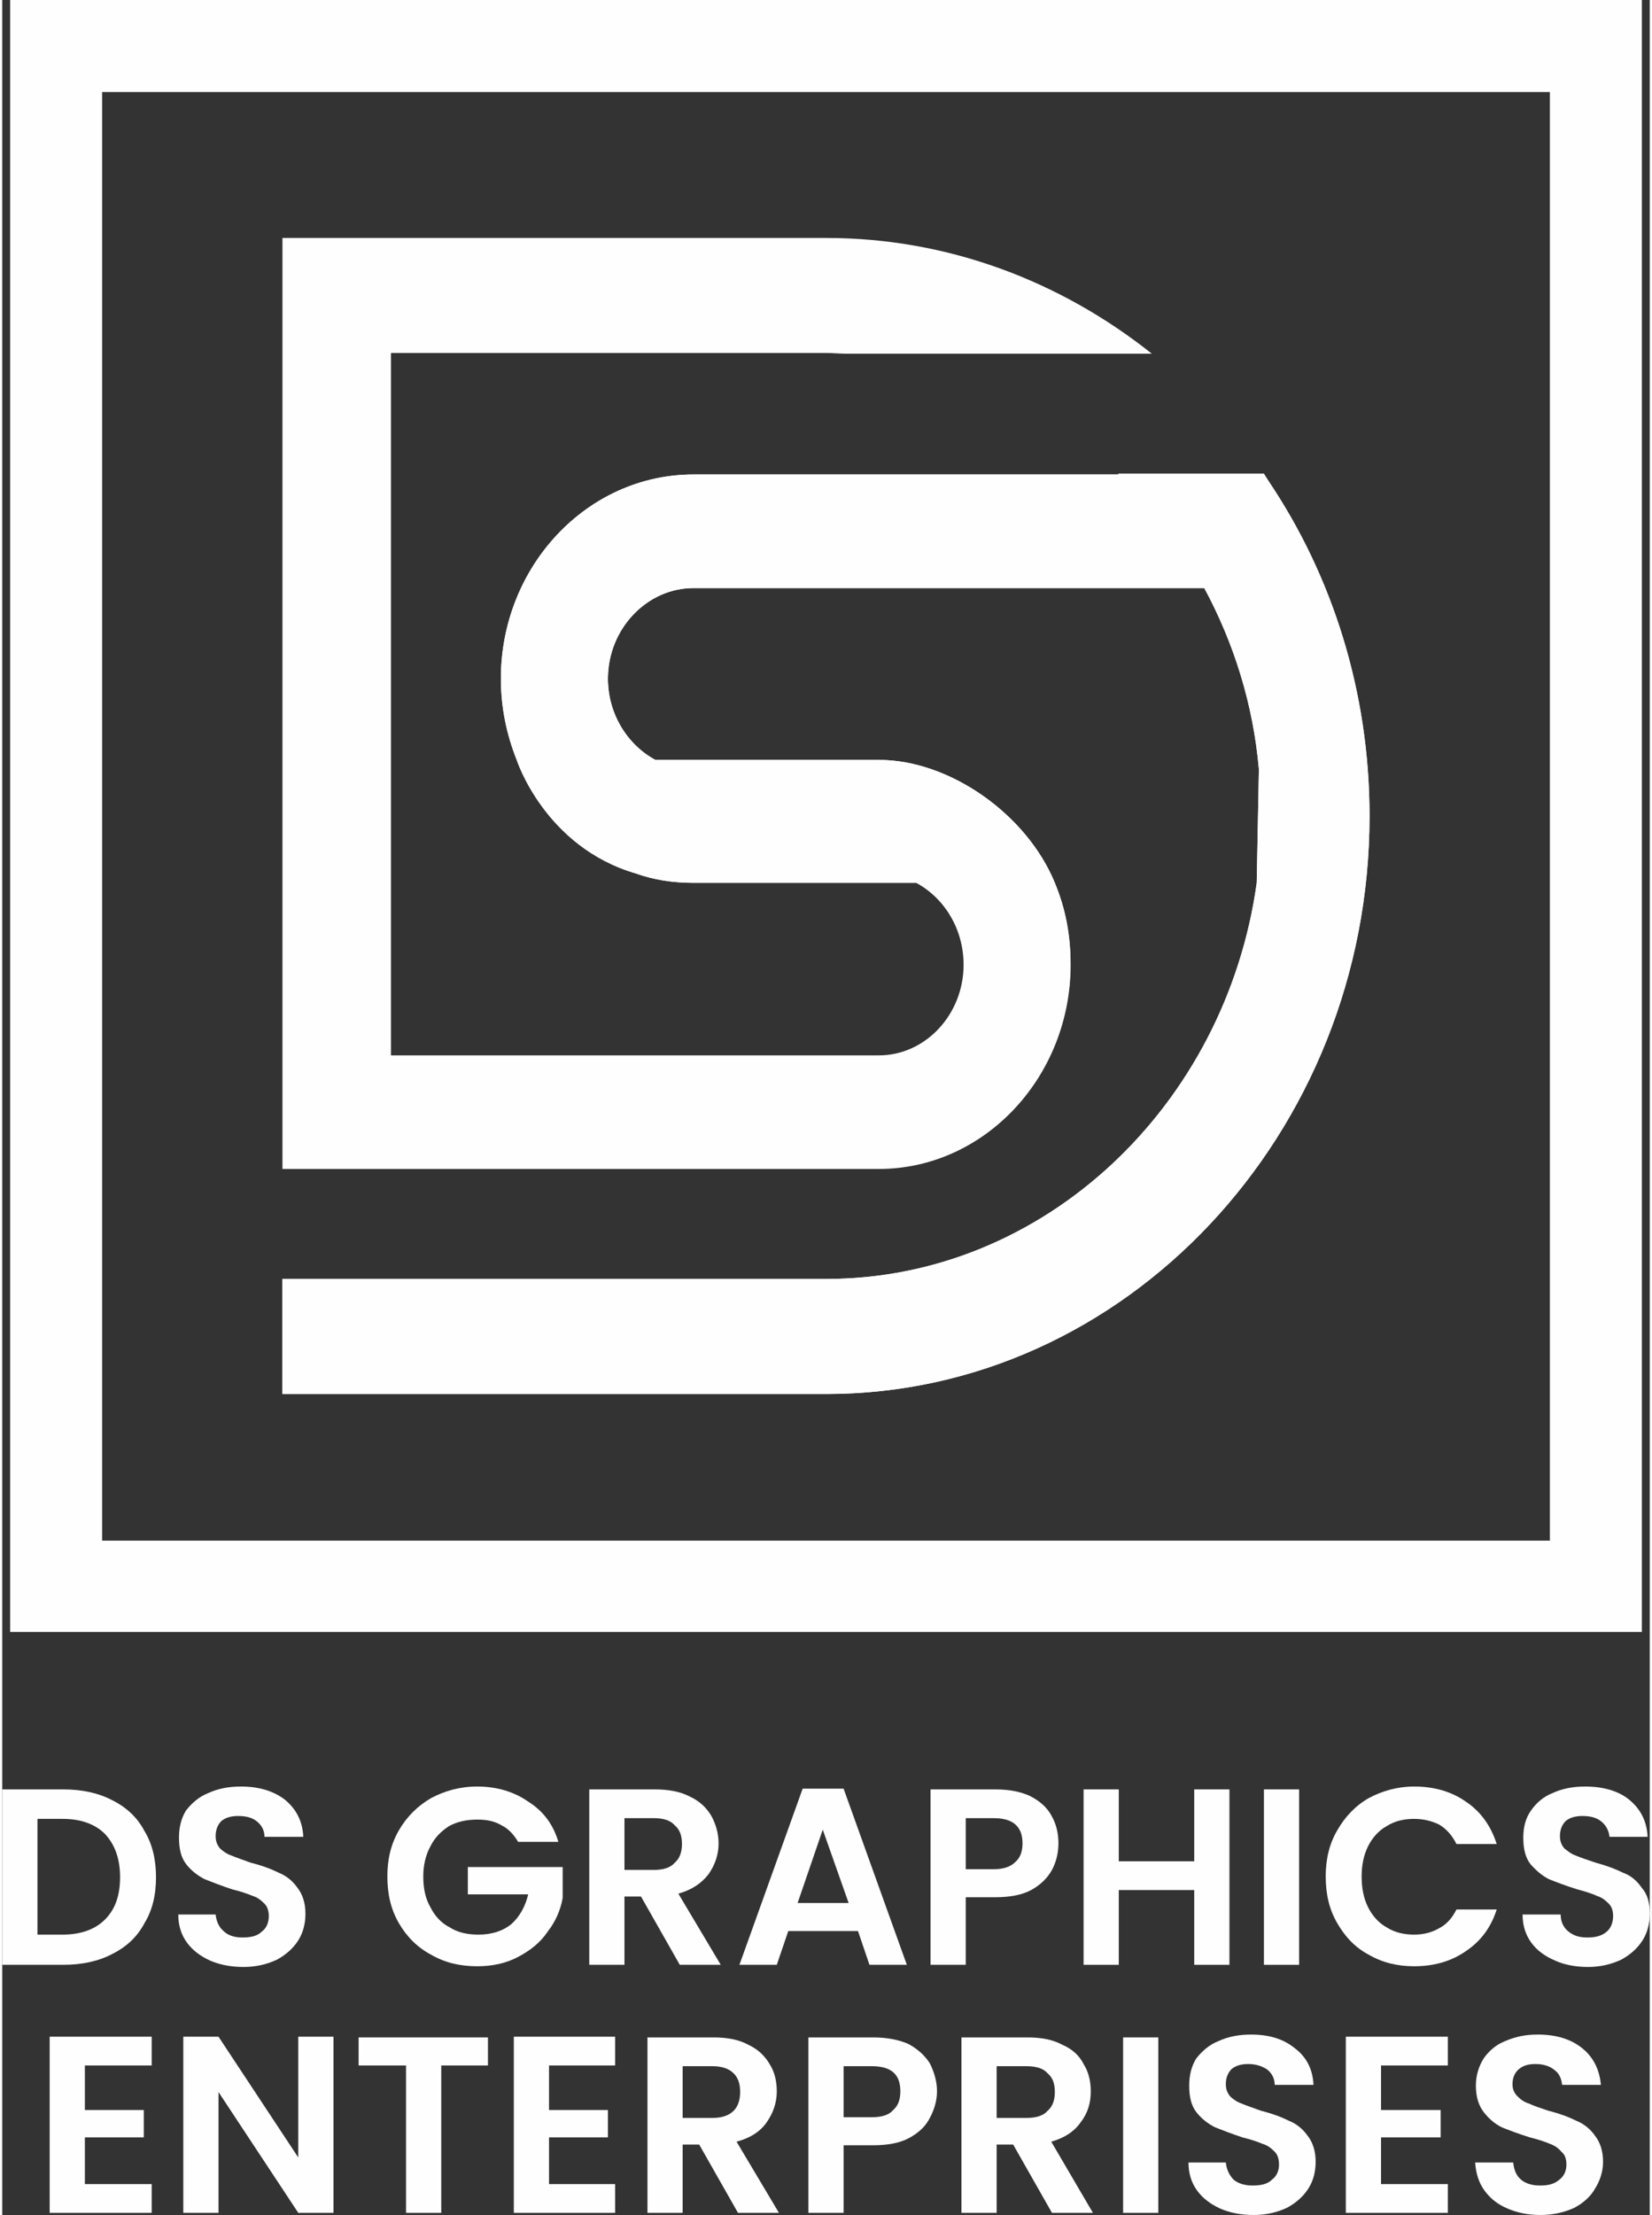
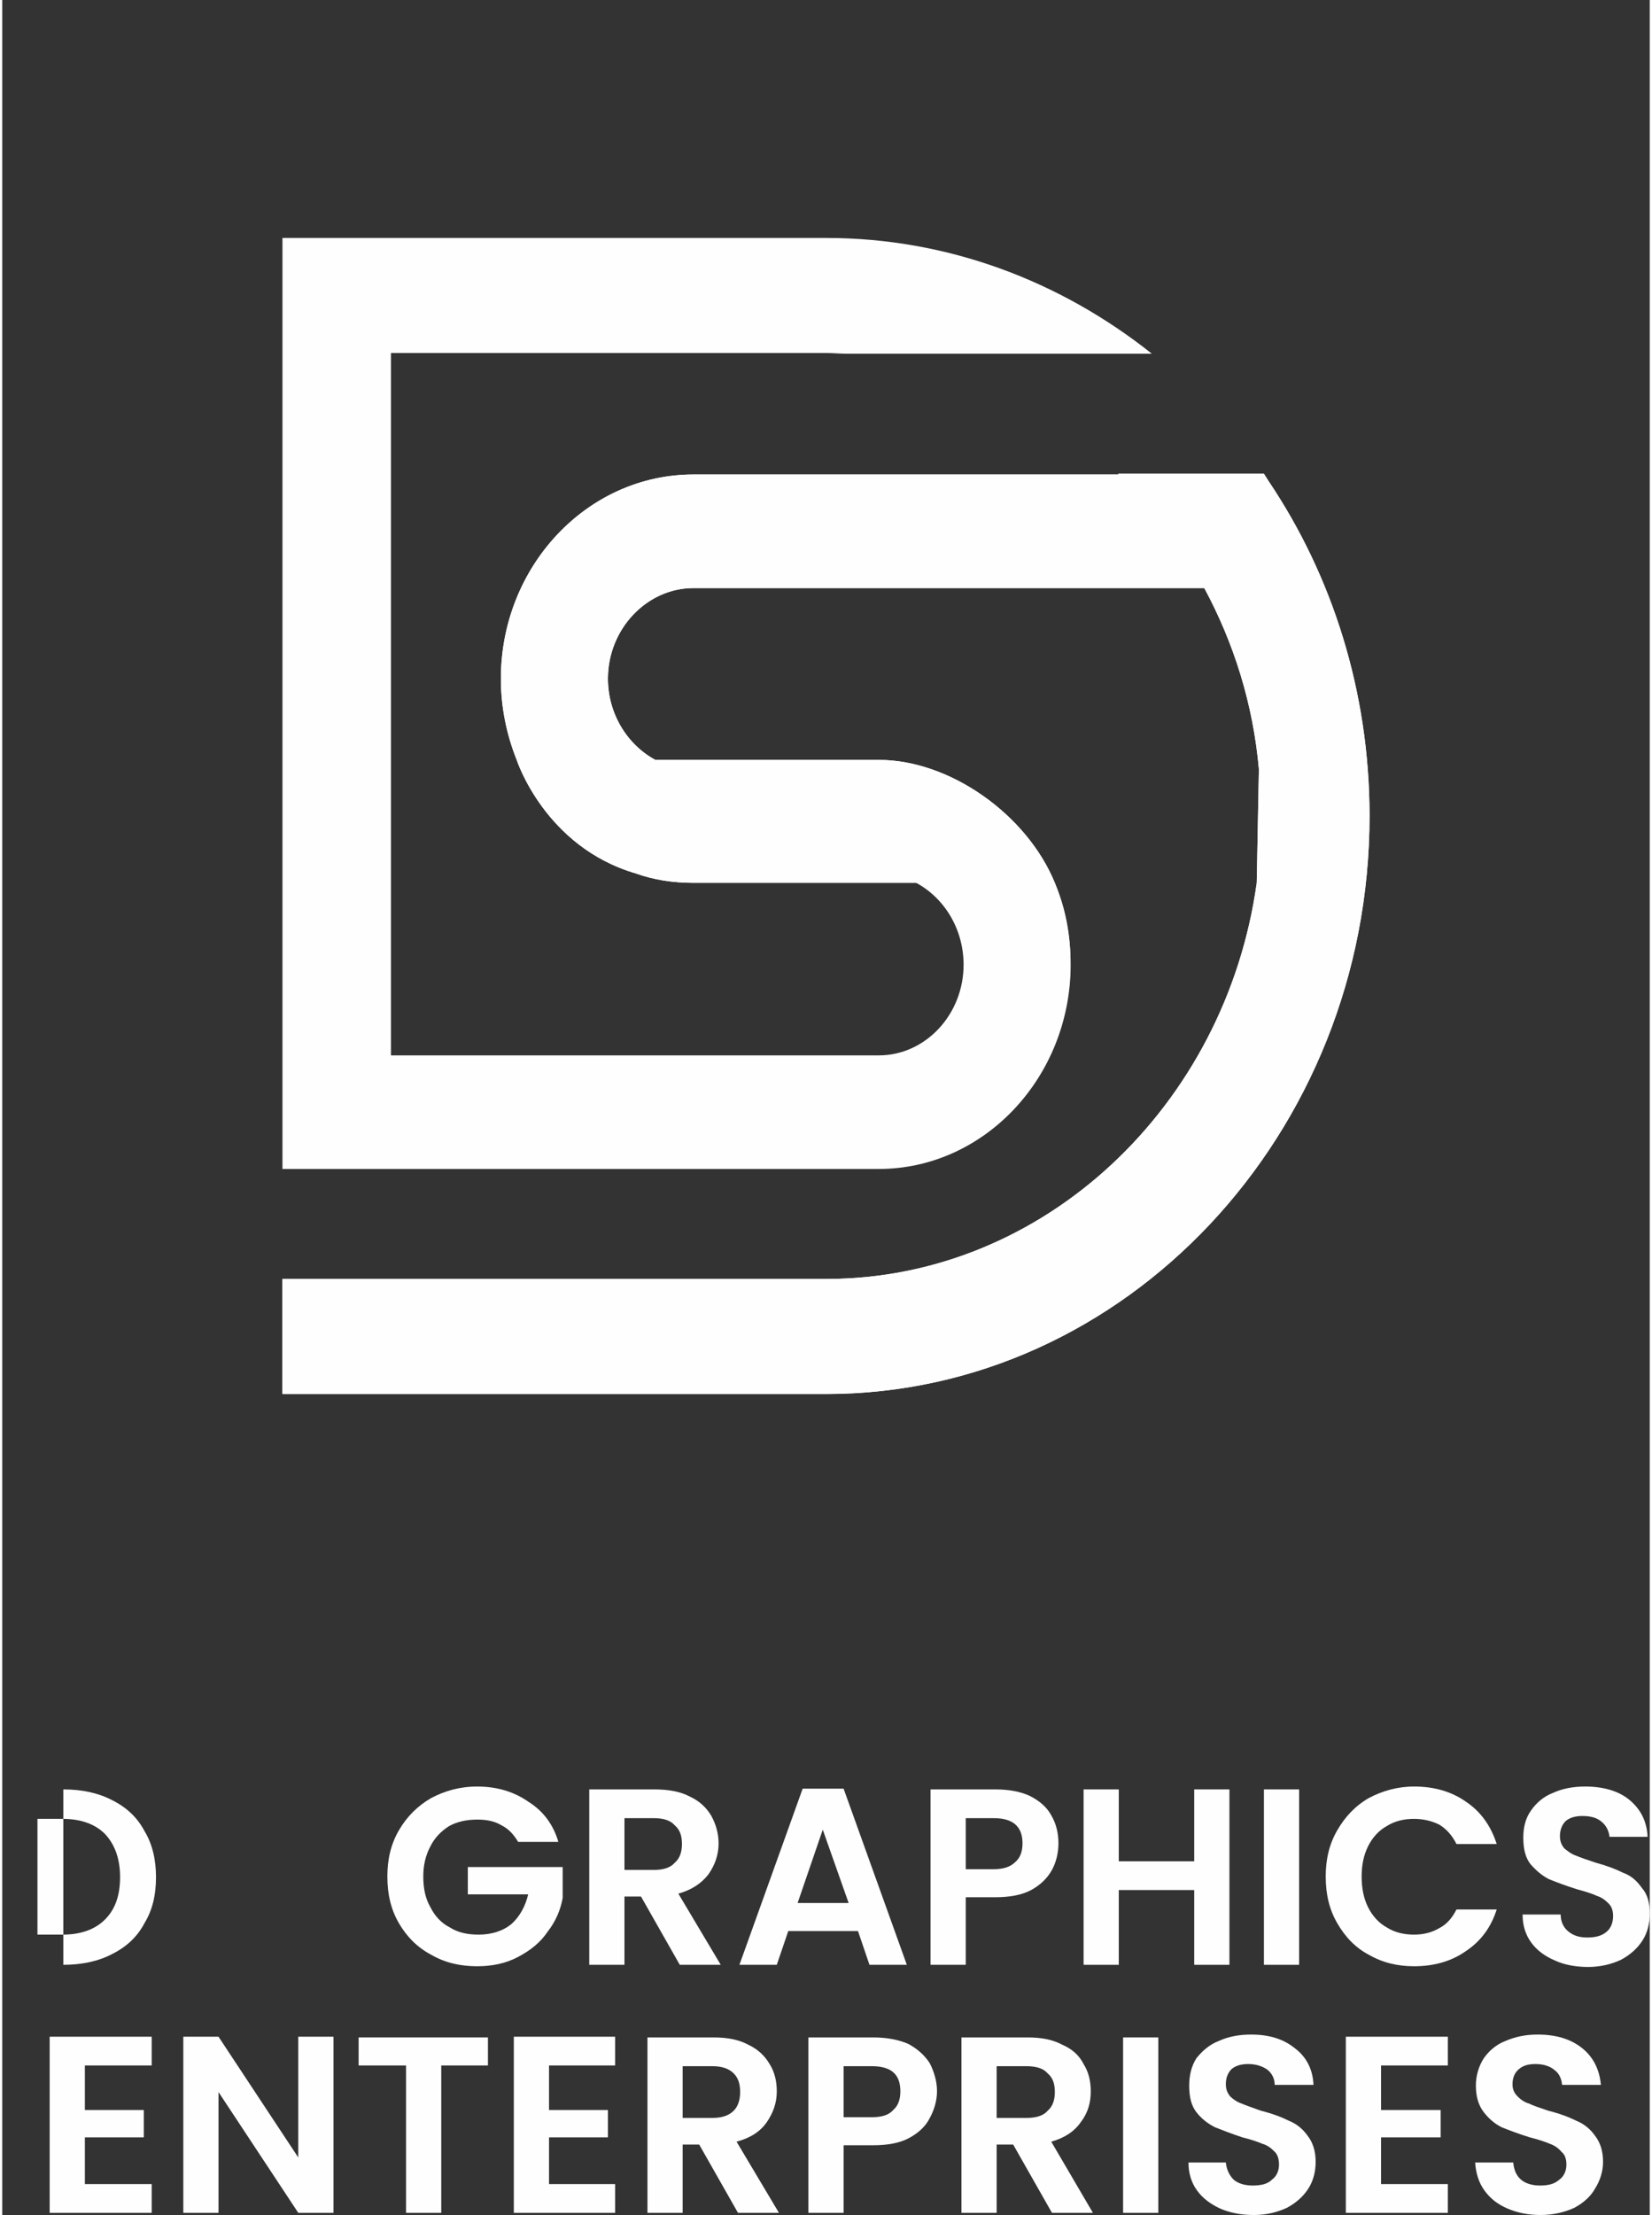
<svg xmlns="http://www.w3.org/2000/svg" xml:space="preserve" width="100px" height="134px" version="1.1" style="shape-rendering:geometricPrecision; text-rendering:geometricPrecision; image-rendering:optimizeQuality; fill-rule:evenodd; clip-rule:evenodd" viewBox="0 0 22.93 30.81">
  <rect x="0" y="0" width="22.93" height="30.81" fill="#333333" stroke="none" />
  <defs>
    <style type="text/css">
   
    .fil1 {fill:#FEFEFE}
    .fil0 {fill:#FEFEFE;fill-rule:nonzero}
   
  </style>
  </defs>
  <g id="Layer_x0020_1">
-     <path class="fil0" d="M0.85 24.89c0.26,0 0.49,0.05 0.68,0.15 0.2,0.1 0.35,0.24 0.45,0.43 0.11,0.18 0.16,0.4 0.16,0.64 0,0.25 -0.05,0.46 -0.16,0.64 -0.1,0.19 -0.25,0.33 -0.45,0.43 -0.19,0.1 -0.42,0.15 -0.68,0.15l-0.85 0 0 -2.44 0.85 0zm-0.01 2.02c0.25,0 0.45,-0.07 0.59,-0.21 0.14,-0.14 0.21,-0.33 0.21,-0.59 0,-0.25 -0.07,-0.45 -0.21,-0.6 -0.14,-0.14 -0.34,-0.21 -0.59,-0.21l-0.35 0 0 1.61 0.35 0z" />
-     <path id="1" class="fil0" d="M3.36 27.36c-0.18,0 -0.33,-0.03 -0.47,-0.09 -0.13,-0.06 -0.24,-0.14 -0.32,-0.25 -0.08,-0.11 -0.12,-0.24 -0.12,-0.39l0.52 0c0.01,0.1 0.05,0.18 0.11,0.23 0.06,0.06 0.15,0.09 0.26,0.09 0.12,0 0.21,-0.02 0.27,-0.08 0.07,-0.05 0.1,-0.13 0.1,-0.22 0,-0.07 -0.02,-0.13 -0.06,-0.17 -0.05,-0.05 -0.1,-0.09 -0.17,-0.11 -0.07,-0.03 -0.16,-0.06 -0.28,-0.09 -0.15,-0.05 -0.28,-0.1 -0.38,-0.14 -0.1,-0.05 -0.19,-0.12 -0.26,-0.21 -0.07,-0.09 -0.1,-0.21 -0.1,-0.37 0,-0.14 0.03,-0.27 0.1,-0.38 0.08,-0.1 0.18,-0.19 0.31,-0.24 0.13,-0.06 0.28,-0.09 0.45,-0.09 0.25,0 0.45,0.06 0.61,0.18 0.16,0.13 0.25,0.3 0.26,0.52l-0.54 0c0,-0.09 -0.04,-0.16 -0.1,-0.21 -0.07,-0.06 -0.16,-0.08 -0.27,-0.08 -0.09,0 -0.17,0.02 -0.23,0.07 -0.05,0.05 -0.08,0.12 -0.08,0.21 0,0.07 0.02,0.12 0.06,0.17 0.04,0.04 0.1,0.08 0.16,0.1 0.07,0.03 0.16,0.06 0.27,0.1 0.16,0.04 0.29,0.09 0.39,0.14 0.1,0.04 0.19,0.11 0.26,0.21 0.07,0.09 0.11,0.21 0.11,0.36 0,0.13 -0.03,0.26 -0.1,0.37 -0.07,0.11 -0.17,0.2 -0.3,0.27 -0.13,0.06 -0.28,0.1 -0.46,0.1z" />
+     <path class="fil0" d="M0.85 24.89c0.26,0 0.49,0.05 0.68,0.15 0.2,0.1 0.35,0.24 0.45,0.43 0.11,0.18 0.16,0.4 0.16,0.64 0,0.25 -0.05,0.46 -0.16,0.64 -0.1,0.19 -0.25,0.33 -0.45,0.43 -0.19,0.1 -0.42,0.15 -0.68,0.15zm-0.01 2.02c0.25,0 0.45,-0.07 0.59,-0.21 0.14,-0.14 0.21,-0.33 0.21,-0.59 0,-0.25 -0.07,-0.45 -0.21,-0.6 -0.14,-0.14 -0.34,-0.21 -0.59,-0.21l-0.35 0 0 1.61 0.35 0z" />
    <path id="2" class="fil0" d="M7.18 25.62c-0.06,-0.1 -0.13,-0.18 -0.23,-0.23 -0.1,-0.06 -0.21,-0.08 -0.34,-0.08 -0.15,0 -0.28,0.03 -0.39,0.09 -0.11,0.07 -0.2,0.16 -0.26,0.28 -0.07,0.13 -0.1,0.27 -0.1,0.42 0,0.17 0.03,0.31 0.1,0.43 0.06,0.12 0.15,0.22 0.27,0.28 0.11,0.07 0.24,0.1 0.4,0.1 0.18,0 0.34,-0.05 0.46,-0.15 0.11,-0.1 0.19,-0.24 0.23,-0.41l-0.84 0 0 -0.38 1.32 0 0 0.43c-0.03,0.17 -0.1,0.33 -0.21,0.47 -0.1,0.15 -0.24,0.26 -0.41,0.35 -0.17,0.09 -0.36,0.13 -0.57,0.13 -0.24,0 -0.45,-0.05 -0.64,-0.16 -0.19,-0.1 -0.34,-0.25 -0.45,-0.44 -0.11,-0.19 -0.16,-0.4 -0.16,-0.65 0,-0.24 0.05,-0.45 0.16,-0.64 0.11,-0.19 0.26,-0.34 0.45,-0.45 0.19,-0.1 0.4,-0.16 0.64,-0.16 0.27,0 0.51,0.07 0.71,0.21 0.21,0.13 0.35,0.32 0.42,0.56l-0.56 0z" />
    <path id="3" class="fil0" d="M9.43 27.33l-0.54 -0.95 -0.23 0 0 0.95 -0.49 0 0 -2.44 0.91 0c0.19,0 0.36,0.03 0.49,0.1 0.13,0.06 0.23,0.15 0.3,0.27 0.06,0.11 0.1,0.24 0.1,0.38 0,0.16 -0.05,0.3 -0.14,0.43 -0.1,0.13 -0.24,0.22 -0.42,0.27l0.59 0.99 -0.57 0zm-0.77 -1.32l0.41 0c0.13,0 0.23,-0.03 0.29,-0.1 0.07,-0.06 0.1,-0.15 0.1,-0.26 0,-0.12 -0.03,-0.2 -0.1,-0.26 -0.06,-0.07 -0.16,-0.1 -0.29,-0.1l-0.41 0 0 0.72z" />
    <path id="4" class="fil0" d="M11.91 26.86l-0.97 0 -0.16 0.47 -0.52 0 0.88 -2.45 0.57 0 0.88 2.45 -0.52 0 -0.16 -0.47zm-0.13 -0.39l-0.36 -1.02 -0.35 1.02 0.71 0z" />
    <path id="5" class="fil0" d="M14.7 25.64c0,0.13 -0.03,0.26 -0.09,0.37 -0.06,0.11 -0.16,0.21 -0.29,0.28 -0.13,0.07 -0.3,0.1 -0.5,0.1l-0.41 0 0 0.94 -0.49 0 0 -2.44 0.9 0c0.19,0 0.35,0.03 0.48,0.09 0.14,0.07 0.24,0.16 0.3,0.27 0.07,0.12 0.1,0.25 0.1,0.39zm-0.9 0.36c0.13,0 0.23,-0.03 0.3,-0.1 0.07,-0.06 0.1,-0.15 0.1,-0.26 0,-0.24 -0.14,-0.35 -0.4,-0.35l-0.39 0 0 0.71 0.39 0z" />
    <polygon id="6" class="fil0" points="17.08,24.89 17.08,27.33 16.59,27.33 16.59,26.29 15.54,26.29 15.54,27.33 15.05,27.33 15.05,24.89 15.54,24.89 15.54,25.89 16.59,25.89 16.59,24.89 " />
    <polygon id="7" class="fil0" points="18.05,24.89 18.05,27.33 17.56,27.33 17.56,24.89 " />
    <path id="8" class="fil0" d="M18.42 26.1c0,-0.24 0.05,-0.45 0.16,-0.64 0.11,-0.19 0.25,-0.34 0.44,-0.45 0.19,-0.1 0.4,-0.16 0.63,-0.16 0.28,0 0.52,0.07 0.72,0.21 0.21,0.14 0.35,0.34 0.43,0.59l-0.56 0c-0.06,-0.12 -0.14,-0.21 -0.24,-0.27 -0.1,-0.05 -0.22,-0.08 -0.35,-0.08 -0.14,0 -0.27,0.03 -0.38,0.1 -0.11,0.06 -0.2,0.16 -0.26,0.28 -0.06,0.12 -0.09,0.26 -0.09,0.42 0,0.17 0.03,0.31 0.09,0.43 0.06,0.12 0.15,0.22 0.26,0.28 0.11,0.07 0.24,0.1 0.38,0.1 0.13,0 0.25,-0.03 0.35,-0.09 0.1,-0.05 0.18,-0.14 0.24,-0.26l0.56 0c-0.08,0.25 -0.22,0.44 -0.43,0.58 -0.2,0.14 -0.44,0.21 -0.72,0.21 -0.23,0 -0.44,-0.05 -0.63,-0.16 -0.19,-0.1 -0.33,-0.25 -0.44,-0.44 -0.11,-0.19 -0.16,-0.4 -0.16,-0.65z" />
    <path id="9" class="fil0" d="M22.07 27.36c-0.17,0 -0.33,-0.03 -0.46,-0.09 -0.14,-0.06 -0.25,-0.14 -0.33,-0.25 -0.08,-0.11 -0.12,-0.24 -0.12,-0.39l0.53 0c0,0.1 0.04,0.18 0.1,0.23 0.07,0.06 0.15,0.09 0.27,0.09 0.11,0 0.2,-0.02 0.27,-0.08 0.06,-0.05 0.09,-0.13 0.09,-0.22 0,-0.07 -0.02,-0.13 -0.06,-0.17 -0.05,-0.05 -0.1,-0.09 -0.17,-0.11 -0.06,-0.03 -0.16,-0.06 -0.27,-0.09 -0.16,-0.05 -0.29,-0.1 -0.39,-0.14 -0.1,-0.05 -0.18,-0.12 -0.26,-0.21 -0.07,-0.09 -0.1,-0.21 -0.1,-0.37 0,-0.14 0.03,-0.27 0.11,-0.38 0.07,-0.1 0.17,-0.19 0.3,-0.24 0.13,-0.06 0.28,-0.09 0.45,-0.09 0.25,0 0.46,0.06 0.61,0.18 0.16,0.13 0.25,0.3 0.26,0.52l-0.53 0c-0.01,-0.09 -0.05,-0.16 -0.11,-0.21 -0.07,-0.06 -0.16,-0.08 -0.27,-0.08 -0.09,0 -0.17,0.02 -0.23,0.07 -0.05,0.05 -0.08,0.12 -0.08,0.21 0,0.07 0.02,0.12 0.06,0.17 0.05,0.04 0.1,0.08 0.16,0.1 0.07,0.03 0.16,0.06 0.28,0.1 0.15,0.04 0.28,0.09 0.38,0.14 0.11,0.04 0.19,0.11 0.26,0.21 0.08,0.09 0.11,0.21 0.11,0.36 0,0.13 -0.03,0.26 -0.1,0.37 -0.07,0.11 -0.17,0.2 -0.3,0.27 -0.13,0.06 -0.28,0.1 -0.46,0.1z" />
    <polygon id="10" class="fil0" points="1.15,28.73 1.15,29.35 1.97,29.35 1.97,29.73 1.15,29.73 1.15,30.38 2.08,30.38 2.08,30.78 0.66,30.78 0.66,28.33 2.08,28.33 2.08,28.73 " />
    <polygon id="11" class="fil0" points="4.61,30.78 4.12,30.78 3.01,29.1 3.01,30.78 2.52,30.78 2.52,28.33 3.01,28.33 4.12,30.01 4.12,28.33 4.61,28.33 " />
    <polygon id="12" class="fil0" points="6.76,28.34 6.76,28.73 6.11,28.73 6.11,30.78 5.62,30.78 5.62,28.73 4.96,28.73 4.96,28.34 " />
    <polygon id="13" class="fil0" points="7.61,28.73 7.61,29.35 8.43,29.35 8.43,29.73 7.61,29.73 7.61,30.38 8.53,30.38 8.53,30.78 7.12,30.78 7.12,28.33 8.53,28.33 8.53,28.73 " />
    <path id="14" class="fil0" d="M10.24 30.78l-0.54 -0.95 -0.23 0 0 0.95 -0.49 0 0 -2.44 0.92 0c0.19,0 0.35,0.03 0.48,0.1 0.13,0.06 0.23,0.15 0.3,0.27 0.07,0.11 0.1,0.24 0.1,0.38 0,0.16 -0.05,0.3 -0.14,0.43 -0.09,0.13 -0.23,0.22 -0.42,0.27l0.59 0.99 -0.57 0zm-0.77 -1.32l0.41 0c0.13,0 0.23,-0.03 0.3,-0.1 0.06,-0.06 0.09,-0.15 0.09,-0.26 0,-0.12 -0.03,-0.2 -0.09,-0.26 -0.07,-0.07 -0.17,-0.1 -0.3,-0.1l-0.41 0 0 0.72z" />
    <path id="15" class="fil0" d="M13.01 29.09c0,0.13 -0.04,0.26 -0.1,0.37 -0.06,0.12 -0.16,0.21 -0.29,0.28 -0.13,0.07 -0.3,0.1 -0.5,0.1l-0.41 0 0 0.94 -0.49 0 0 -2.44 0.9 0c0.19,0 0.35,0.03 0.49,0.09 0.13,0.07 0.23,0.16 0.3,0.27 0.06,0.12 0.1,0.25 0.1,0.39zm-0.91 0.36c0.14,0 0.24,-0.03 0.3,-0.1 0.07,-0.06 0.1,-0.15 0.1,-0.26 0,-0.24 -0.13,-0.35 -0.4,-0.35l-0.39 0 0 0.71 0.39 0z" />
    <path id="16" class="fil0" d="M14.61 30.78l-0.54 -0.95 -0.23 0 0 0.95 -0.49 0 0 -2.44 0.92 0c0.19,0 0.35,0.03 0.48,0.1 0.14,0.06 0.24,0.15 0.3,0.27 0.07,0.11 0.1,0.24 0.1,0.38 0,0.16 -0.04,0.3 -0.14,0.43 -0.09,0.13 -0.23,0.22 -0.41,0.27l0.58 0.99 -0.57 0zm-0.77 -1.32l0.41 0c0.14,0 0.24,-0.03 0.3,-0.1 0.07,-0.06 0.1,-0.15 0.1,-0.26 0,-0.12 -0.03,-0.2 -0.1,-0.26 -0.06,-0.07 -0.16,-0.1 -0.3,-0.1l-0.41 0 0 0.72z" />
    <polygon id="17" class="fil0" points="16.09,28.34 16.09,30.78 15.6,30.78 15.6,28.34 " />
    <path id="18" class="fil0" d="M17.42 30.81c-0.18,0 -0.33,-0.03 -0.47,-0.09 -0.13,-0.06 -0.24,-0.14 -0.32,-0.25 -0.08,-0.11 -0.12,-0.24 -0.12,-0.39l0.52 0c0.01,0.1 0.05,0.18 0.11,0.24 0.06,0.05 0.15,0.08 0.26,0.08 0.12,0 0.21,-0.02 0.27,-0.08 0.07,-0.05 0.1,-0.13 0.1,-0.21 0,-0.08 -0.02,-0.14 -0.06,-0.18 -0.05,-0.05 -0.1,-0.09 -0.17,-0.11 -0.07,-0.03 -0.16,-0.06 -0.28,-0.09 -0.15,-0.05 -0.28,-0.1 -0.38,-0.14 -0.1,-0.05 -0.19,-0.12 -0.26,-0.21 -0.07,-0.09 -0.1,-0.21 -0.1,-0.37 0,-0.14 0.03,-0.27 0.1,-0.38 0.08,-0.1 0.18,-0.19 0.31,-0.24 0.13,-0.06 0.28,-0.09 0.45,-0.09 0.25,0 0.45,0.06 0.61,0.19 0.16,0.12 0.25,0.29 0.26,0.51l-0.54 0c0,-0.09 -0.04,-0.16 -0.1,-0.21 -0.07,-0.05 -0.16,-0.08 -0.27,-0.08 -0.09,0 -0.17,0.02 -0.23,0.07 -0.05,0.05 -0.08,0.12 -0.08,0.21 0,0.07 0.02,0.12 0.06,0.17 0.04,0.04 0.1,0.08 0.16,0.1 0.07,0.03 0.16,0.06 0.27,0.1 0.16,0.04 0.29,0.09 0.39,0.14 0.1,0.04 0.19,0.11 0.26,0.21 0.07,0.09 0.11,0.21 0.11,0.36 0,0.13 -0.03,0.26 -0.1,0.37 -0.07,0.11 -0.17,0.2 -0.3,0.27 -0.13,0.06 -0.28,0.1 -0.46,0.1z" />
    <polygon id="19" class="fil0" points="19.19,28.73 19.19,29.35 20.02,29.35 20.02,29.73 19.19,29.73 19.19,30.38 20.12,30.38 20.12,30.78 18.7,30.78 18.7,28.33 20.12,28.33 20.12,28.73 " />
    <path id="20" class="fil0" d="M21.41 30.81c-0.17,0 -0.32,-0.03 -0.46,-0.09 -0.14,-0.06 -0.24,-0.14 -0.32,-0.25 -0.08,-0.11 -0.12,-0.24 -0.13,-0.39l0.53 0c0.01,0.1 0.04,0.18 0.11,0.24 0.06,0.05 0.15,0.08 0.26,0.08 0.12,0 0.2,-0.02 0.27,-0.08 0.07,-0.05 0.1,-0.13 0.1,-0.21 0,-0.08 -0.02,-0.14 -0.07,-0.18 -0.04,-0.05 -0.1,-0.09 -0.16,-0.11 -0.07,-0.03 -0.16,-0.06 -0.28,-0.09 -0.16,-0.05 -0.29,-0.1 -0.39,-0.14 -0.1,-0.05 -0.18,-0.12 -0.25,-0.21 -0.07,-0.09 -0.11,-0.21 -0.11,-0.37 0,-0.14 0.04,-0.27 0.11,-0.38 0.07,-0.1 0.17,-0.19 0.3,-0.24 0.14,-0.06 0.28,-0.09 0.45,-0.09 0.25,0 0.46,0.06 0.62,0.19 0.15,0.12 0.24,0.29 0.26,0.51l-0.54 0c-0.01,-0.09 -0.04,-0.16 -0.11,-0.21 -0.06,-0.05 -0.15,-0.08 -0.26,-0.08 -0.1,0 -0.17,0.02 -0.23,0.07 -0.06,0.05 -0.09,0.12 -0.09,0.21 0,0.07 0.02,0.12 0.07,0.17 0.04,0.04 0.09,0.08 0.16,0.1 0.06,0.03 0.15,0.06 0.27,0.1 0.16,0.04 0.29,0.09 0.39,0.14 0.1,0.04 0.19,0.11 0.26,0.21 0.07,0.09 0.11,0.21 0.11,0.36 0,0.13 -0.04,0.26 -0.11,0.37 -0.06,0.11 -0.16,0.2 -0.29,0.27 -0.13,0.06 -0.29,0.1 -0.47,0.1z" />
    <path class="fil1" d="M3.9 3.31l7.57 0c1.69,0 3.26,0.6 4.53,1.61l-4.25 0c-0.09,0 -0.19,-0.01 -0.28,-0.01l-6.06 0 0 5.66 0 1.58 0 0.05 0 2.48 6.79 0c0.65,0 1.18,-0.57 1.18,-1.26 0,-0.5 -0.27,-0.93 -0.66,-1.14l-3.1 0c-0.28,0 -0.55,-0.04 -0.8,-0.13 -1.27,-0.37 -1.66,-1.58 -1.66,-1.58 -0.14,-0.35 -0.22,-0.73 -0.22,-1.13l0 0c0,-1.56 1.2,-2.84 2.68,-2.84l5.92 0 -0.01 -0.01 2.03 0 0.07 0.11c0.88,1.31 1.4,2.92 1.4,4.65l0 0c0,4.42 -3.4,8.04 -7.56,8.04l-7.57 0 0 -1.6 1.51 0 0.92 0 5.14 0c3.03,0 5.56,-2.41 5.99,-5.51l0.03 -1.58c-0.08,-0.91 -0.35,-1.76 -0.76,-2.52l-7.11 0c-0.65,0 -1.19,0.57 -1.19,1.26 0,0.49 0.27,0.92 0.66,1.13l3.11 0c0.99,0 2.06,0.76 2.45,1.71 0.14,0.35 0.22,0.73 0.22,1.14l0 0c0,1.56 -1.2,2.84 -2.67,2.84l-6.79 0 -1.23 0 -0.28 0 0 -12.95z" />
-     <path class="fil1" d="M0.75 22.7l22.07 0 0 -22.7 -22.71 0 0 22.7 0.64 0zm20.79 -1.27l-20.15 0 0 -20.15 20.15 0 0 20.15z" />
    <path class="fil1" d="M12.72 12.28l-3.1 0c-0.28,0 -0.55,-0.04 -0.8,-0.13 -1.27,-0.37 -1.66,-1.58 -1.66,-1.58 -0.14,-0.35 -0.22,-0.73 -0.22,-1.13l0 0c0,-1.56 1.2,-2.84 2.68,-2.84l5.92 0 -0.01 -0.01 2.03 0 0.07 0.11c0.88,1.31 1.4,2.92 1.4,4.65l0 0c0,4.42 -3.4,8.04 -7.56,8.04l-7.57 0 0 -1.6 1.51 0 0.92 0 5.14 0c3.03,0 5.56,-2.41 5.99,-5.51l0.03 -1.58c-0.08,-0.91 -0.35,-1.76 -0.76,-2.52l-7.11 0c-0.65,0 -1.19,0.57 -1.19,1.26 0,0.49 0.27,0.92 0.66,1.13l3.11 0c0.99,0 2.06,0.76 2.45,1.71 0.2,0.47 0.25,0.96 0.2,1.45 -0.49,-0.89 -1.21,-1.35 -2.13,-1.45z" />
  </g>
</svg>